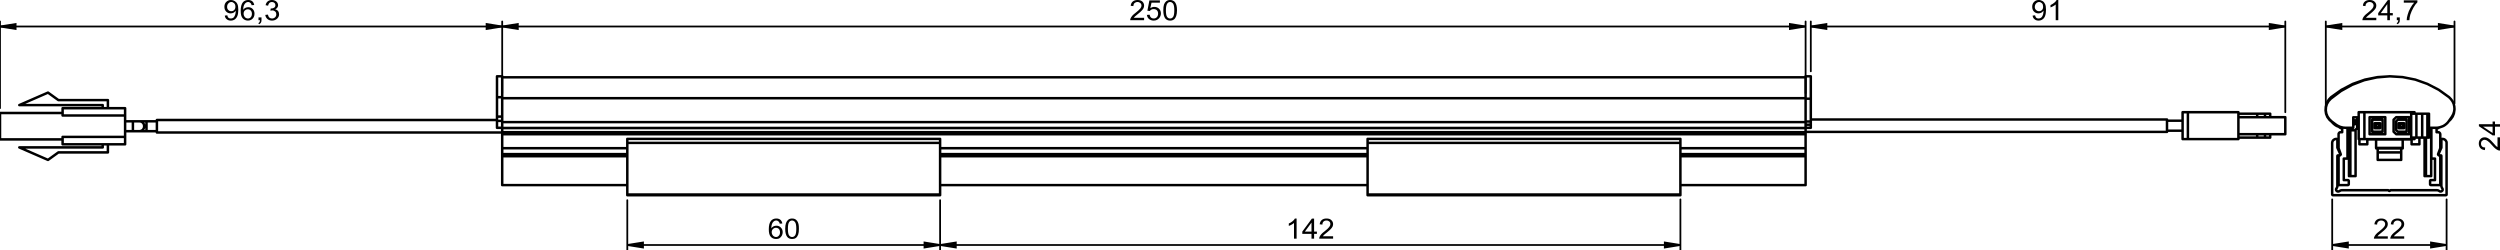
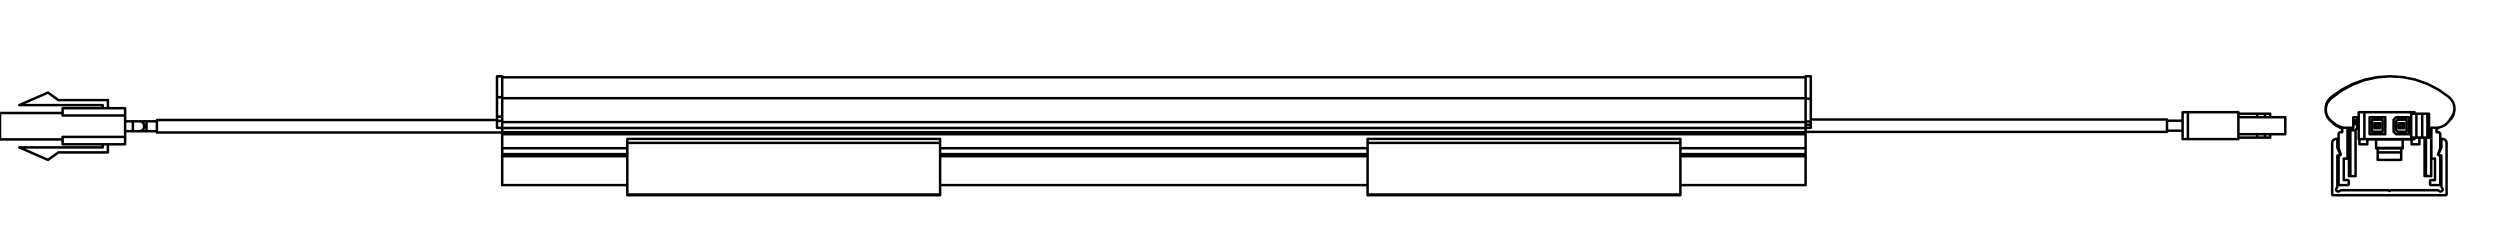
<svg xmlns="http://www.w3.org/2000/svg" xml:space="preserve" style="shape-rendering:geometricPrecision;text-rendering:geometricPrecision;image-rendering:optimizeQuality;fill-rule:evenodd;clip-rule:evenodd" viewBox="0 0 25000 2500">
  <defs>
    <style>.str0,.str1,.str2{stroke:#000;stroke-width:17.99}.str1,.str2{stroke-linecap:round;stroke-linejoin:round}.str2{stroke-width:25.01}.fil0,.fil1{fill:none;fill-rule:nonzero}.fil0{fill:#000}</style>
  </defs>
  <g id="Layer_x0020_1">
    <g id="_1972931296080">
-       <path class="fil0" d="M11441 178v24h-139c0-6 1-12 3-17 4-9 10-18 17-27 8-9 19-19 34-30 23-18 38-32 47-43 8-10 12-20 12-30 0-9-4-18-11-24-8-7-17-11-29-11s-22 4-30 11c-7 7-11 17-11 30l-27-3c2-19 9-33 21-43s28-15 48-15 36 5 48 16c11 11 17 24 17 40 0 8-2 16-5 24-3 7-9 16-17 24-8 9-21 21-40 36-15 12-25 21-30 25-4 4-8 9-11 13h103zm28-29 27-2c2 13 7 22 14 29 8 6 16 9 27 9 12 0 23-4 31-13 9-9 13-21 13-36 0-14-4-25-12-33s-19-12-33-12c-8 0-15 1-22 5s-12 8-16 14l-24-3 20-103h105v23h-84l-12 54c13-8 26-12 40-12 19 0 34 6 47 18 12 12 19 28 19 47 0 18-6 34-17 47-13 16-32 25-55 25-19 0-35-6-47-16s-19-24-21-41zm164-46c0-24 2-43 7-58 5-14 13-25 23-33s23-12 38-12c12 0 21 2 30 7 9 4 16 10 21 18 6 9 10 19 13 30 3 12 5 28 5 48 0 23-3 43-8 57-5 15-12 26-22 34-11 8-23 12-39 12-20 0-36-7-48-21-13-17-20-44-20-82zm26 0c0 33 4 55 12 66s18 16 30 16 22-5 30-16 12-33 12-66-4-55-12-66-18-17-30-17-21 5-28 15c-9 12-14 35-14 68zM7823 2235l-26 2c-2-10-5-17-10-21-7-7-15-11-25-11-9 0-16 2-22 7-8 6-15 14-19 25-5 11-8 26-8 46 7-9 14-16 23-20s19-6 28-6c18 0 32 6 44 18s19 27 19 47c0 12-3 24-9 35s-14 19-23 25c-10 6-22 8-34 8-22 0-39-7-53-22s-20-40-20-75c0-39 7-67 22-85 13-15 31-23 53-23 17 0 30 4 41 13 10 9 17 21 19 37zm-106 87c0 8 2 17 6 24 4 8 9 14 16 18s14 6 21 6c11 0 21-4 28-13 8-8 12-19 12-34 0-14-4-25-11-33-8-8-18-12-30-12-11 0-21 4-29 12-9 8-13 19-13 32zm135-34c0-24 3-43 8-58 5-14 13-25 23-33s23-12 38-12c11 0 21 2 30 6 8 5 15 11 21 19 5 8 10 18 13 30s4 28 4 48c0 23-2 42-7 57-5 14-13 26-23 34s-23 11-38 11c-20 0-36-6-48-20-14-17-21-44-21-82zm27 0c0 33 4 55 12 66s18 16 30 16 22-5 30-16 12-33 12-66-4-55-12-66-18-17-30-17-22 5-29 15c-9 12-13 35-13 68zM12966 2387h-26v-157c-6 5-14 11-25 17-10 5-19 10-27 12v-24c15-6 27-14 38-23s19-18 23-27h17v202zm149 0v-48h-92v-23l96-130h22v130h28v23h-28v48h-26zm0-71v-90l-66 90h66zm216 47v24h-139c0-6 1-12 3-17 4-9 9-18 17-27s19-19 34-30c23-18 38-32 46-43 8-10 12-20 12-30 0-9-3-18-11-25-7-6-16-10-28-10-13 0-23 4-30 11s-11 17-11 30l-27-3c2-19 9-33 21-43 11-10 27-15 47-15 21 0 37 5 48 16 12 11 18 24 18 40 0 8-2 16-5 24-4 7-9 16-17 24-8 9-22 21-40 36-16 12-26 21-30 25s-8 9-11 13h103zM2248 156l25-3c2 12 6 20 12 25s13 7 23 7c8 0 15-2 21-5s11-8 14-14c4-6 7-14 10-23 3-10 4-20 4-31v-5c-5 8-13 15-21 20-9 4-19 7-30 7-17 0-32-6-44-18s-18-28-18-48 6-37 19-49c13-13 28-19 47-19 14 0 27 4 38 11s20 17 26 30 9 32 9 56c0 26-3 47-9 62s-15 27-26 35c-12 8-25 12-41 12s-30-5-40-14c-11-8-17-21-19-36zm106-89c0-14-4-26-12-34s-17-13-29-13c-11 0-21 5-29 14-9 9-13 21-13 35 0 13 4 23 12 31s18 12 30 12 22-4 29-12c8-8 12-19 12-33zm188-17-26 2c-2-10-5-17-10-21-7-7-15-11-26-11-8 0-15 3-21 7-8 6-15 14-19 25-5 11-8 26-8 46 6-9 14-16 23-20s18-6 28-6c18 0 32 6 44 18s18 28 18 47c0 12-2 24-8 35s-14 19-24 25c-9 6-21 9-33 9-22 0-39-8-53-23s-20-40-20-75c0-39 7-67 22-85 13-15 31-23 53-23 17 0 30 4 41 13 10 9 17 22 19 37zm-106 87c0 8 2 17 6 24 4 8 9 14 16 18s14 6 21 6c11 0 20-4 28-12 8-9 12-20 12-35 0-14-4-25-12-33-7-8-17-12-29-12s-21 4-30 12c-8 8-12 19-12 32zm149 65v-28h30v28c0 10-2 19-6 25-4 7-10 11-18 15l-8-11c6-2 10-5 12-10 3-4 4-11 5-19h-15zm68-53 26-3c3 14 8 24 15 30s16 9 26 9c12 0 22-4 31-12 8-8 12-18 12-30 0-11-3-20-11-28-8-7-18-11-30-11-5 0-11 1-18 3l3-22h4c11 0 21-2 30-8 9-5 13-14 13-25 0-9-3-17-10-23-6-6-14-9-25-9-10 0-18 3-25 9-6 6-11 16-13 28l-25-5c3-16 10-29 21-38s25-14 42-14c11 0 22 2 32 7 9 5 17 11 22 19 5 9 8 17 8 26s-3 17-8 24-12 13-21 17c12 3 22 9 29 17 6 9 10 20 10 33 0 17-7 32-20 44-14 13-31 19-51 19-19 0-34-6-46-16-12-11-19-24-21-41zM20326 156l25-3c2 12 6 20 12 25s13 7 22 7c8 0 15-2 21-5s11-8 15-14 7-14 10-23c2-10 4-20 4-31 0-1-1-2-1-5-5 8-12 15-21 20-9 4-18 7-29 7-17 0-32-6-44-18s-18-28-18-48 6-37 19-49c12-13 28-19 47-19 14 0 26 4 38 11 11 7 19 17 25 30s9 32 9 56c0 26-3 47-9 62-5 15-14 27-26 35-11 8-25 12-40 12-17 0-30-5-40-14-11-8-17-21-19-36zm105-89c0-14-3-26-11-34s-18-13-29-13-21 5-30 14c-8 9-13 21-13 35 0 13 4 23 13 31 8 8 18 12 29 12 12 0 22-4 30-12s11-19 11-33zm152 135h-26V45c-6 5-14 11-25 17-10 5-19 10-27 12V51c15-7 27-15 38-24s19-18 23-27h17v202zM24975 1373h25v132c-6 1-12 0-18-2-9-4-19-9-28-17-9-7-20-18-32-32-19-22-34-37-45-44-10-8-21-12-31-12s-18 4-26 11c-7 7-10 16-10 27 0 12 4 22 11 29 8 7 18 10 31 10l-3 26c-19-2-35-8-45-20-10-11-16-26-16-45 0-20 6-35 17-46 11-12 25-17 42-17 8 0 17 1 25 5 8 3 17 9 26 16 9 8 21 20 37 38 13 15 22 24 26 29 5 4 9 7 14 10v-98zm25-106h-50v87h-24l-137-92v-20h137v-27h24v27h50v25zm-74 0h-95l95 63v-63zM23763 178v24h-139c0-6 1-12 3-17 3-9 9-18 17-27s19-19 34-30c22-18 38-32 46-43 8-10 12-20 12-30 0-9-4-18-11-24-7-7-17-11-29-11s-22 4-29 11c-8 7-12 17-12 30l-26-3c1-19 8-33 20-43s28-15 48-15 36 5 48 16 18 24 18 40c0 8-2 16-5 24-4 7-10 16-18 24-8 9-21 21-40 36-15 12-25 21-29 25-5 4-8 9-11 13h103zm110 24v-48h-91v-23l96-130h21v130h29v23h-29v48h-26zm0-71V41l-65 90h65zm95 71v-28h30v28c0 10-2 19-6 25-4 7-10 11-18 15l-8-11c6-2 10-5 12-10 3-4 4-11 5-19h-15zm70-175V3h136v20c-14 13-27 31-40 54s-23 46-31 70c-5 17-8 35-9 55h-27c0-16 3-35 10-57 6-23 15-44 27-65 11-21 24-39 37-53h-103zM23878 2363v24h-139c0-6 1-12 3-17 4-9 10-18 17-27 8-9 19-19 34-30 23-18 38-32 47-43 8-10 12-20 12-30 0-9-4-18-11-25-8-6-17-10-29-10s-22 4-30 11c-7 7-11 17-11 30l-27-3c2-19 9-33 21-43s28-15 48-15 36 5 48 16c11 11 17 24 17 40 0 8-2 16-5 24-3 7-9 16-17 24-8 9-21 21-40 36-15 12-25 21-30 25-4 4-8 9-11 13h103zm164 0v24h-139c0-6 1-12 3-17 3-9 9-18 17-27s19-19 34-30c23-18 38-32 46-43 8-10 12-20 12-30 0-9-3-18-11-25-7-6-17-10-29-10s-22 4-29 11c-8 7-12 17-12 30l-26-3c2-19 8-33 20-43s28-15 48-15 36 5 48 16 18 24 18 40c0 8-2 16-5 24-4 7-10 16-18 24-8 9-21 21-39 36-16 12-26 21-30 25-5 4-8 9-11 13h103z" />
-       <path class="fil1 str0" d="m5022 265 156-25v50l-156-25zm13034 0-157 25v-50l157 25zM6273 2450l157-25v50l-157-25zm3128 0-156 25v-50l156 25zm0 0 157-25v50l-157-25zm7403 0-156 25v-50l156 25zM0 265l156-25v50L0 265zm5022 0-156 25v-50l156 25zm13086 0 156-25v50l-156-25zm4745 0-156 25v-50l156 25zm405 0 156-25v50l-156-25zm1287 0-157 25v-50l157 25zM23322 2450l157-25v50l-157-25zm1144 0-156 25v-50l156 25z" />
-       <path class="fil1 str1" d="M5022 932V215m13034 717V215M5022 265h13034M6273 2002v498m3128-498v498m-3128-50h3128m0-448v498m7403-506v506m-7403-50h7403M0 1081V215m5022 498V215M0 265h5022m13086 448V215m4745 907V215m-4745 50h4745m405 782V215m1287 820V215m-1287 50h1287M23322 1994v506m1144-506v506m-1144-50h1144" />
-       <path class="fil0" d="m5022 265 156-25v50l-156-25zm13034 0-157 25v-50l157 25zM6273 2450l157-25v50l-157-25zm3128 0-156 25v-50l156 25zm0 0 157-25v50l-157-25zm7403 0-156 25v-50l156 25zM0 265l156-25v50L0 265zm5022 0-156 25v-50l156 25zm13086 0 156-25v50l-156-25zm4745 0-156 25v-50l156 25zm405 0 156-25v50l-156-25zm1287 0-157 25v-50l157 25zM23322 2450l157-25v50l-157-25zm1144 0-156 25v-50l156 25z" />
      <path class="fil1 str2" d="M1251 1312h78m0-99h-78m146 0h-68m0 99h68m68-99h-68m0 99h68m104-99h-104m0 99h104m20257-105h-156m0 100h156m-3718-544h-52m-13034 0h-52m13086 10H5022m0 508h13034M626 1443h625m-625-74h625m0 0v74m-625-74v74m0-361h625m0 0v73m-625-73v73m0 0h625M0 1394h626M0 1130h626M0 1394v-264m1251 239v-214m-172 369v-81m-495 81h495m-599 75 104-75m443-50H193m834-31v31m-834 0 287 125m547-517v-31m0 0H193m0 0 287-125m0 0 104 75m0 0h495m0 0v81m3891 118H1569m3453 125H1569m0-125v125m20310 66v-269m0 269h-53m0 0v-269m53 0h-53m558 269v-269m0 269h-505m505-269h-505m974 50h-469m469 0v170m0 0h-469m-4276-147h3562m0 124v-124m-3614 124h3614m902 57v-34m0-170v-35m78 239v-34m0-170v-35m-78 239h78m-78-239h78m52 0v35m0 170v34m0 0h-52m0-239h52m-318 239h188m-188-239h188m-8896 815h3128m-3128 0h0v-1h0v-6m0 0h3128m0 7h0v-1h0v-6m-3128 0v-516m0 0h3128m0 516v-516m-3128-40h3128m-3128 40v-40m3128 40v-40M6273 1945h3128m-3128-516h3128m0 516v-516m-3128 516v-516m0-40h3128m0 40v-40m-3128 40v-40m0 563h3128m0 0h0v-1h0v-6m-3128 7h0v-1h0v-6m11835-958v228m-52 0h52m-52-228h52m0-224h0v224m-52-224h0v176m0 308h52m0-32v32m-52 31h52m0-31v31m-43 0-9 4h0M4970 1166V972m52 0h-52m52 97v-97m0 194h-52m52 43h-52m0 0v-43m0-194V763m52 209V763m0 515h-52m0 0v-69m52 59v-47m0 61h-1l-8-4m9-57h13034m-13034 0v-152m0-87h13034m0 239V982m0 0v-43M5022 1280h13034m0 0v-59m-13034 59v-12m13034 13h0v-1m-13034 1h0v-1m0 571h1251m3128 0h4275m3128 0h1252m0-289h-1252m-3128 0H9401m-3128 0H5022m13034 0v289M5022 1562v289m13034-301v12m-13034-12v12m0-220h13034m-13034-20h13034m0 20v-20h0m-13034 20v-20h0m13034 160h-1252m-3128 0H9401m-3128 0H5022m13034-140v140M5022 1342v140m13034 0v59m-13034-59v59m13034 0v9m-13034 0v-9m13034-260v41m-13034-41v41m-3693-109v99m68 0 17-4 15-10 10-17 3-19-3-19-10-16-15-11-17-3h0m68 99v-99h0m16591 337h-1252m-3128 0H9401m-3128 0H5022m0-9h1251m3128 0h4275m3128 0h1252M24027 1447v-46m0 46h0m0-46h0m0 59v-13m0 13h0m0-59v-10m0 76h0m0 0v-7m0 24h-265m265 0v-17m-265 17v-5m-89-36v-49m-79-3v52m600 0v-67m-78 67h78m-78-49v49m0-49h-89m-266 0h-88m-79 49h79m339 81v-40m0 40h-235m0 0v-40m235 115h-235m235 0v-75m-235 75v-75m49-327h-104m0 0v120m0 0h104m0 0v-120m27 145v-170m-157 170h157m-157-170v170m157-170h-157m370 25h-88m-16 15 16-15m-16 15v90m16 15-16-15m16 15h88m0 0v-120m26-25h-130m130 170v-170m-130 170h130m-156-145v120m0 0 26 25m0-170-26 25m-146 45h-31m0 0v30m0 0h31m0 0v-30m10-10h-52m52 50v-50m-52 0v50m0 0h52m199-40v30m0 0h31m0 0v-30m0 0h-31m-11-10v50m52 0v-50m-52 50h52m0-50h-52m124 144v-239m0 0h52m0 0v239m0 0h-52m110 0v-239m-58 239h58m-58-239h58m52 0v239m0 0h-52m0-239h52m-129 254v-15m0-239v-15m-501 269v-269m501 269h-501m501-269h-501m646 254v-239m-16 239h16m-16-239h16m-703 254v-269m57 269h-57m57-269h-57m174 273v84m266-84v84m-266 0h266m-266-84h266m0-4v4h0m-266-4v4h0m145 507h-1 0l-1 1h-1 0l-1 1v1h-1m5-3h462m0 0h4l3 1h3l4 1 3 2 3 1 3 2 3 2m15-357h-17m0 0-2-1h-2l-1-1-1-2-1-1-1-2v-2l1-2m29-70v-76m52 32v516m0 0v2l-1 2-1 1-1 1h-1l-2 1h-1m-1129 0h-2l-1-1h-1l-2-1-1-1v-2l-1-1v-1m0 0v-516m0 0 1-8 2-7 4-7 5-6 7-5 7-4 8-2 8-1m0 0h2m0 0h2l1 1h2l1 1 1 1 1 2v3m0 0v76m0 0v3h1v2h0v1m0 0 29 64m0 0v6l-1 1-1 2-2 1h-2l-2 1m0 0h-17m0 0h-2 0l-1 1-1 1v1l-1 1v1m0 0v299m0 0v7l-1 3-1 3-1 3-2 3-1 3-2 3m0 0-4 6-1 7 2 7 4 6 6 4 8 2 7-1 7-3m0 0 3-2 3-2 3-1 3-2 3-1h3l4-1h3m0 0h462m5 3h0l-1-1v-1h-1 0l-1-1h-2m19 3-1 2-1 1-2 1-3 1-2-1-2-1-2-1-1-2m536-22-2-3-2-3-1-3-1-3-1-3-1-3-1-3v-4m-20 53 6 3 8 1 7-2 6-4 5-6 1-7-1-7-3-6m36 69h-1129m1095-563 8 1 8 2 7 4 6 5 5 6 4 7 3 7v8m-81 114 28-64m1-82v-2l1-1 1-2 1-1 1-1h1l2-1h1m-8 170v-2l-1-1v-1l-1-1h-3m13-165h3m-11 469v-299m-1-80v-1h1v-2h0v-3m-842-265v-35m-39 0h39m-39 105v-105m-76 105h76m-172-31 11 7 11 6 11 5 12 5 13 3 12 3 13 1 13 1m-139-63 43 32m-53-260-22 24-17 29-9 31-2 32 5 32 12 30 19 27 24 23m1173-243-103-74-114-59-121-43-127-25-129-8-129 11-126 28-120 46-112 62-102 77m1212 179 13-24 8-25 4-26-2-27-6-26-11-24-16-22-19-20m-1 237 30-43m-161 112 19-1 20-4 18-6 18-7 16-10 15-12 14-14 11-15m-200 69h69m-787-70v80m0 0h15m725 473h-52m0 0v-385m52 385v-458m0 0-1-13-4-12h0m-803 483h52m0-458h-52m52 0v458m-52-458v458m68-523-14 1-12 4-12 6-1 1m-24 28h0l-4 12-1 13m68-15h-3l-3 1-3 1-2 2-2 2-2 3-1 3v3m2-64v-1m14 0h-14m-68 523h14m-14-458v458m770 0h-14m0 0v-385m-688-138-13 1-12 4m-38 35h0l-3 12-2 13m68-65v-30m-136 68h-5m-29-8-2-1-18-7-16-10-15-12-14-14-3-3m-62-152 1-5 6-26 11-24 16-22 19-20m0 0 104-74 113-59 122-43 126-25 125-8m644 328-1 12-5 32-12 30-19 27-19 19m-931-8v5m-141 65v1m0 0v2l-1 1-1 2-2 1-2 1h-4l-2-1m0 0-84-59m0 0-26-23-21-28-13-32-5-34 2-34 11-33 18-30 24-25m0 0 56-43m1024 336-7 5m0 0-2 1h-4l-2-1-2-1-2-2h0m-830-74h30m-30 27v-27m-7 35h1l2-1h1l1-1 1-1 1-2v-3m-9 8h2m-60 348v-308m-37 308h37m-37 215v-215m42 215h-42m50 7-1-1v-2l-1-1-1-1-1-1-1-1h-3m8 42v-35m-8 43 1-1h2l1-1 1-1 1-1 1-1v-1l1-2m-102 8h94m-94-289v289m18-301-18 12m21-21 1 1v3l-1 1v1l-1 1-1 1-1 1m-18-68 21 59m-21-199v140m0-140v-4l2-4 1-3 3-3 3-3 4-2 4-1h4m15 0h-15m15-48v48m944-44v44m0 0h16m21 20-1-4-1-4-2-3-3-3-3-3-3-2-4-1h-4m21 20v140m-19 68-1-1-1-1v-1l-1-1v-5m22 21-19-12m19 12v289m0 0h-94m-8-8v2l1 1v1l1 1 1 1 2 1h1l2 1m-8-8v-35m8-7h-3l-2 1-1 1-1 1v1l-1 2v1m8-7h41m0 0v-215m0 0h-36m0 0v-308m67 263 22-59m-831-274h15m703 95h22m-808 0h-14m82-95h-14" />
    </g>
  </g>
</svg>